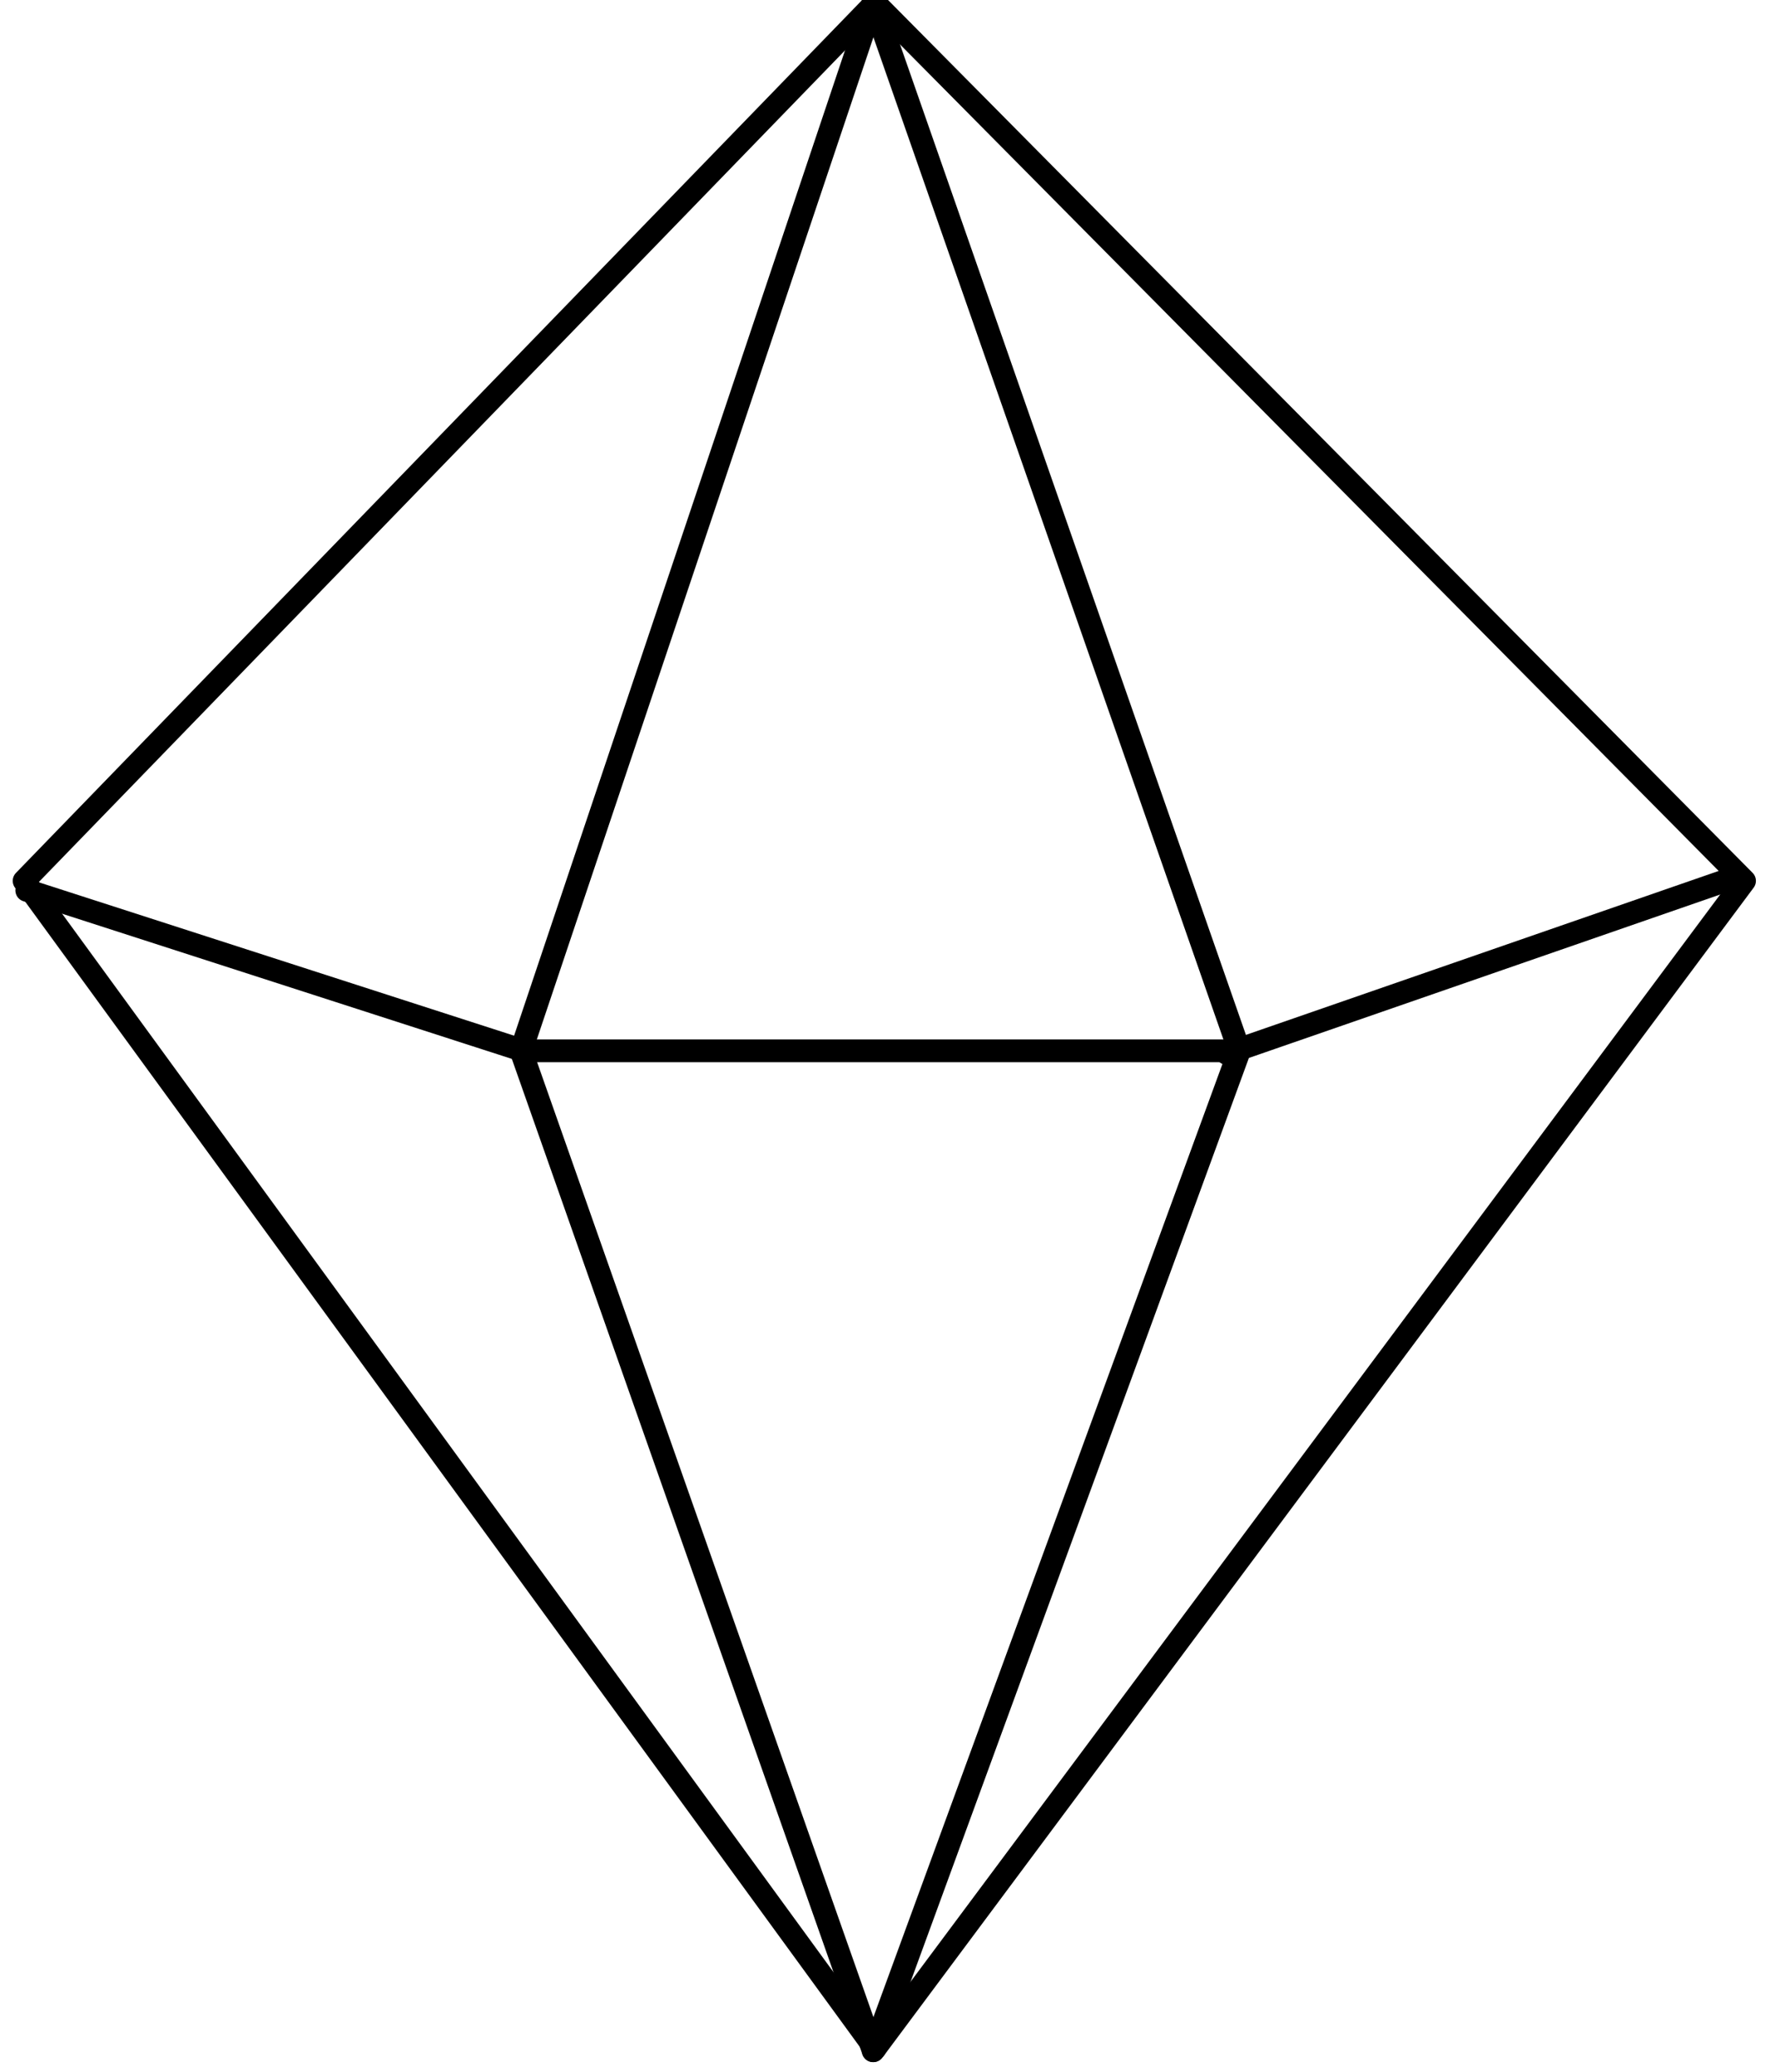
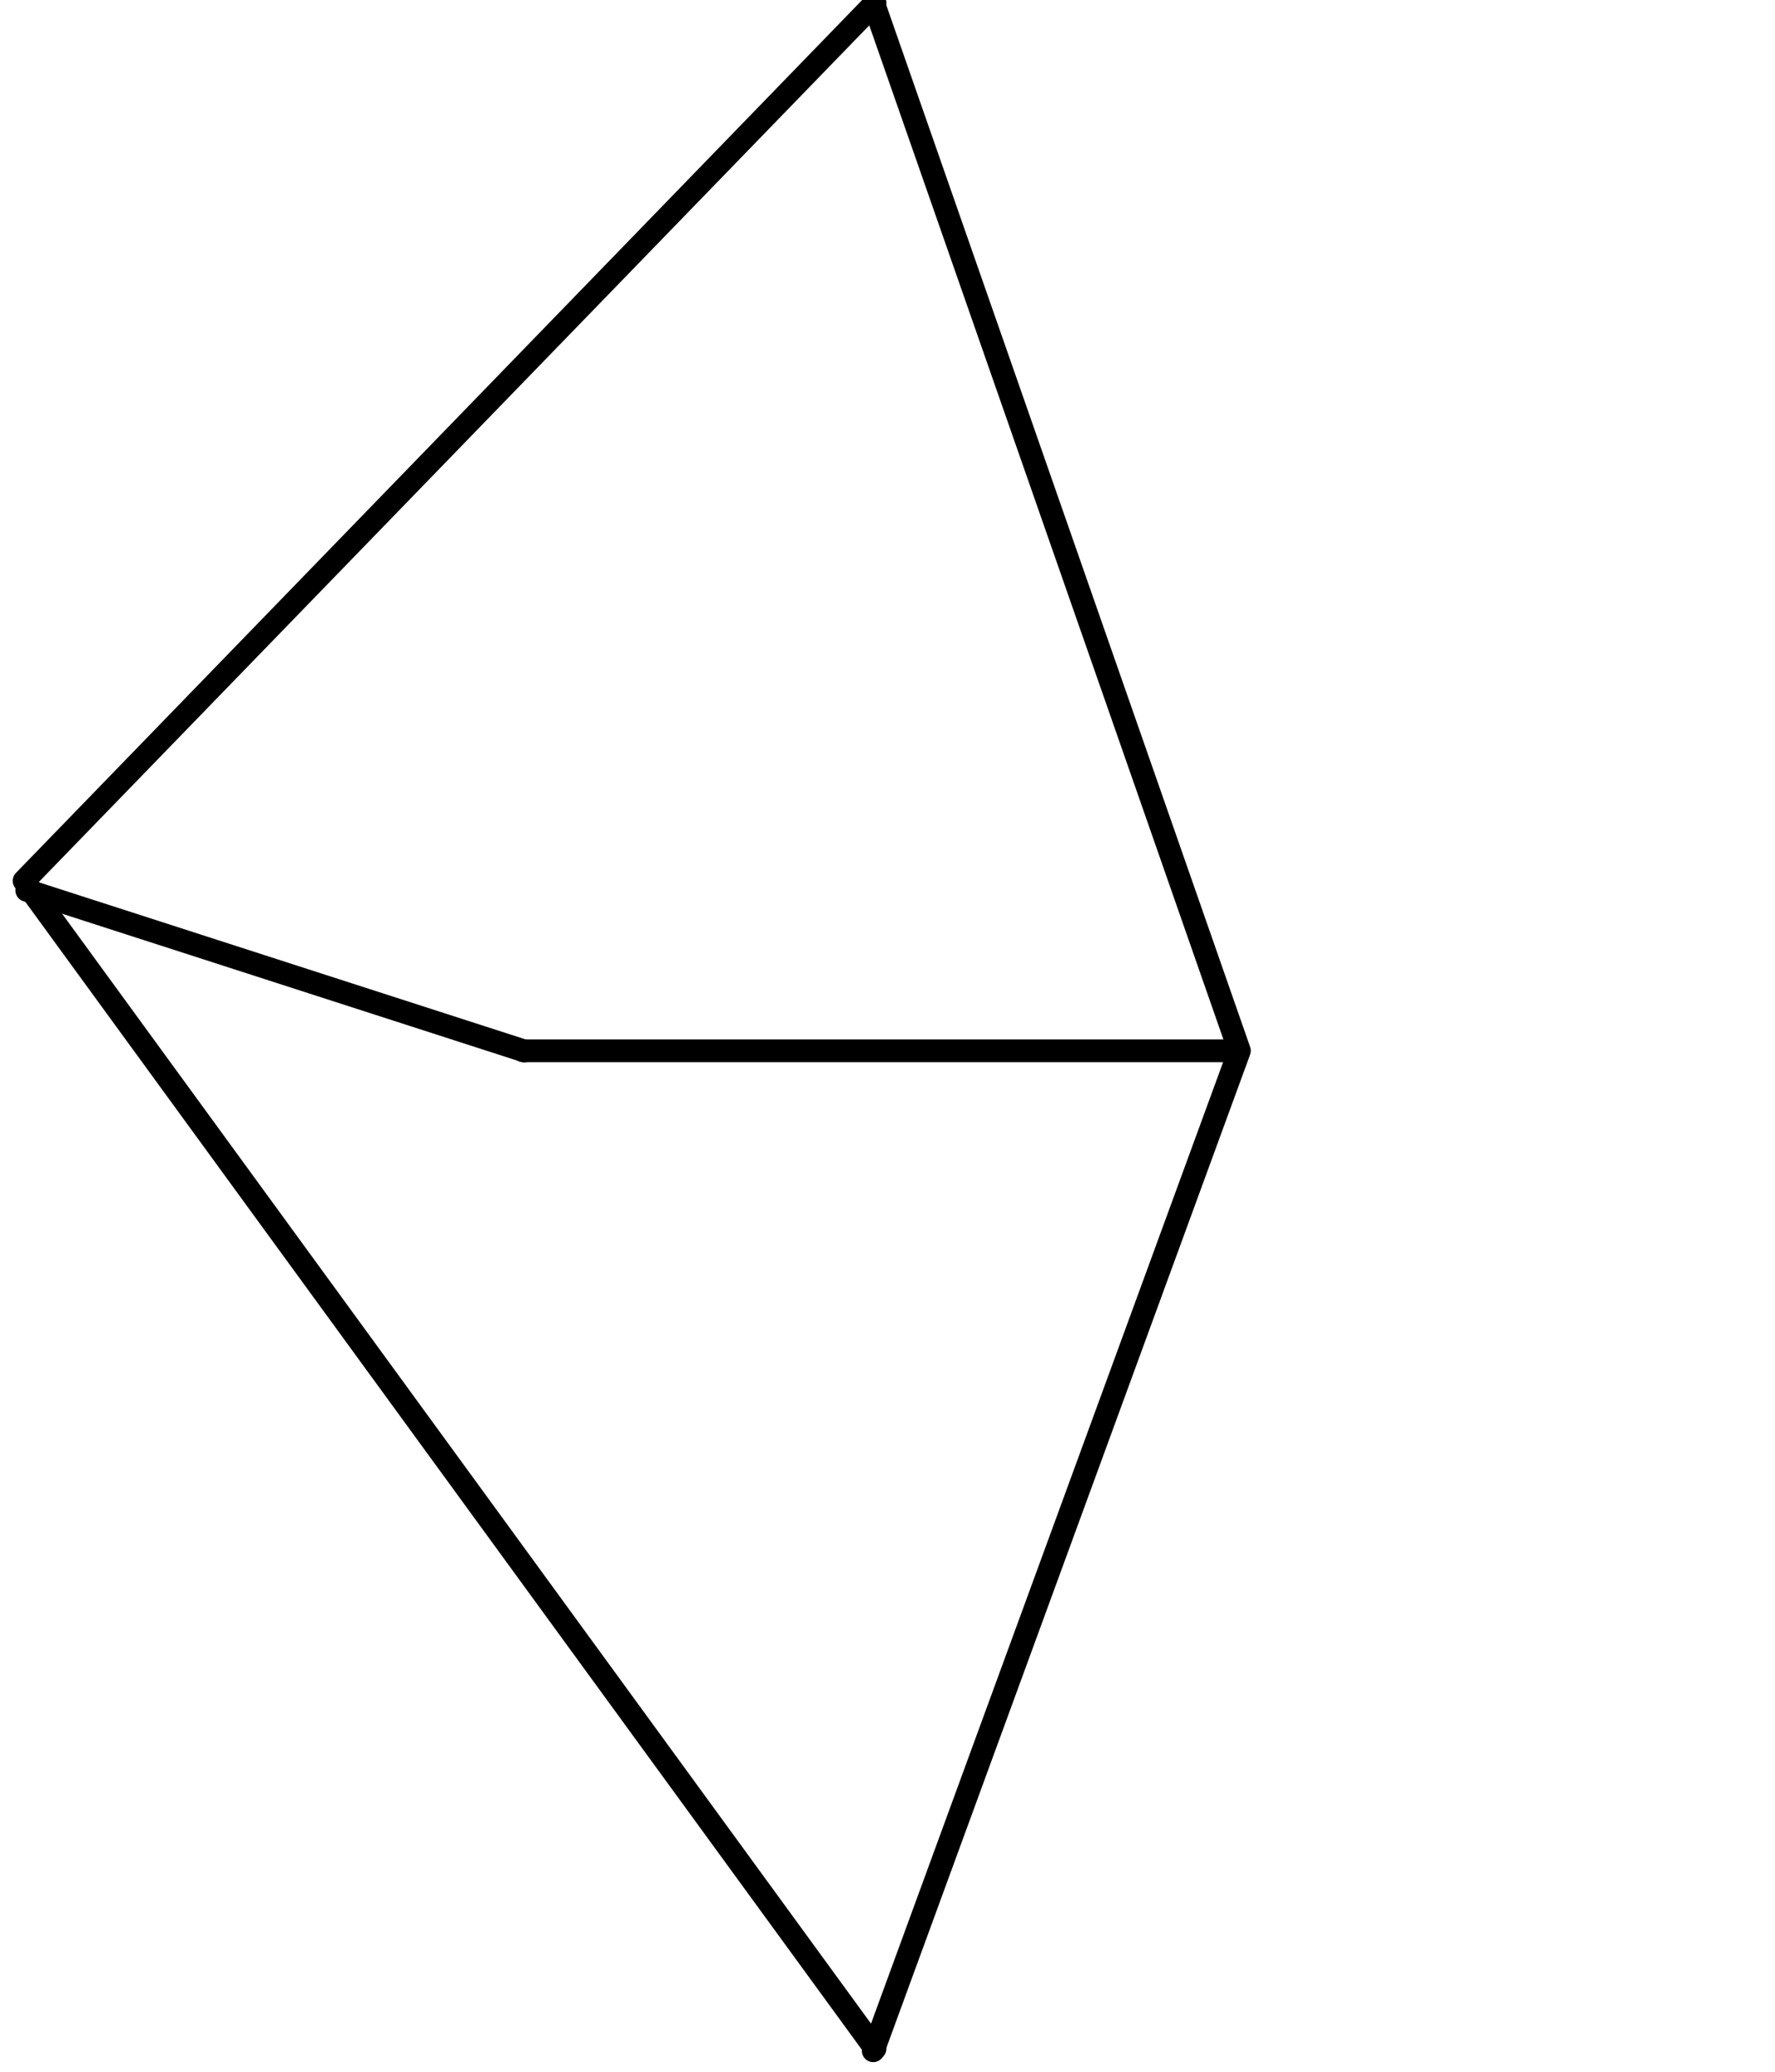
<svg xmlns="http://www.w3.org/2000/svg" width="78px" height="91px" viewBox="0 0 78 91" version="1.1">
  <title>other / jewel-stone-diamond copy</title>
  <desc>Created with Sketch.</desc>
  <g id="Binary" stroke="none" stroke-width="1" fill="none" fill-rule="evenodd" stroke-linecap="round" stroke-linejoin="round">
    <g id="20" transform="translate(-31, -24)" stroke="#000000">
      <g id="other-/-jewel-stone-diamond-copy" transform="translate(32, 24)">
-         <polyline id="Path-633" points="37.372 0.094 21.896 46.153 37.372 90.077" />
        <polyline id="Path-633" points="37.372 0.094 53.464 46.153 37.372 90.077" />
        <polyline id="Path-636" points="37.453 0.134 0.059 38.691 37.453 89.978" />
-         <polyline id="Path-636" points="37.453 0.134 75.661 38.691 37.453 89.978" />
        <path d="M0.176,39.108 L22.041,46.162" id="Path-637" />
        <path d="M21.988,46.156 L52.788,46.156" id="Path-638" />
-         <path d="M52.916,46.275 L74.89,38.658" id="Path-639" />
      </g>
    </g>
  </g>
</svg>